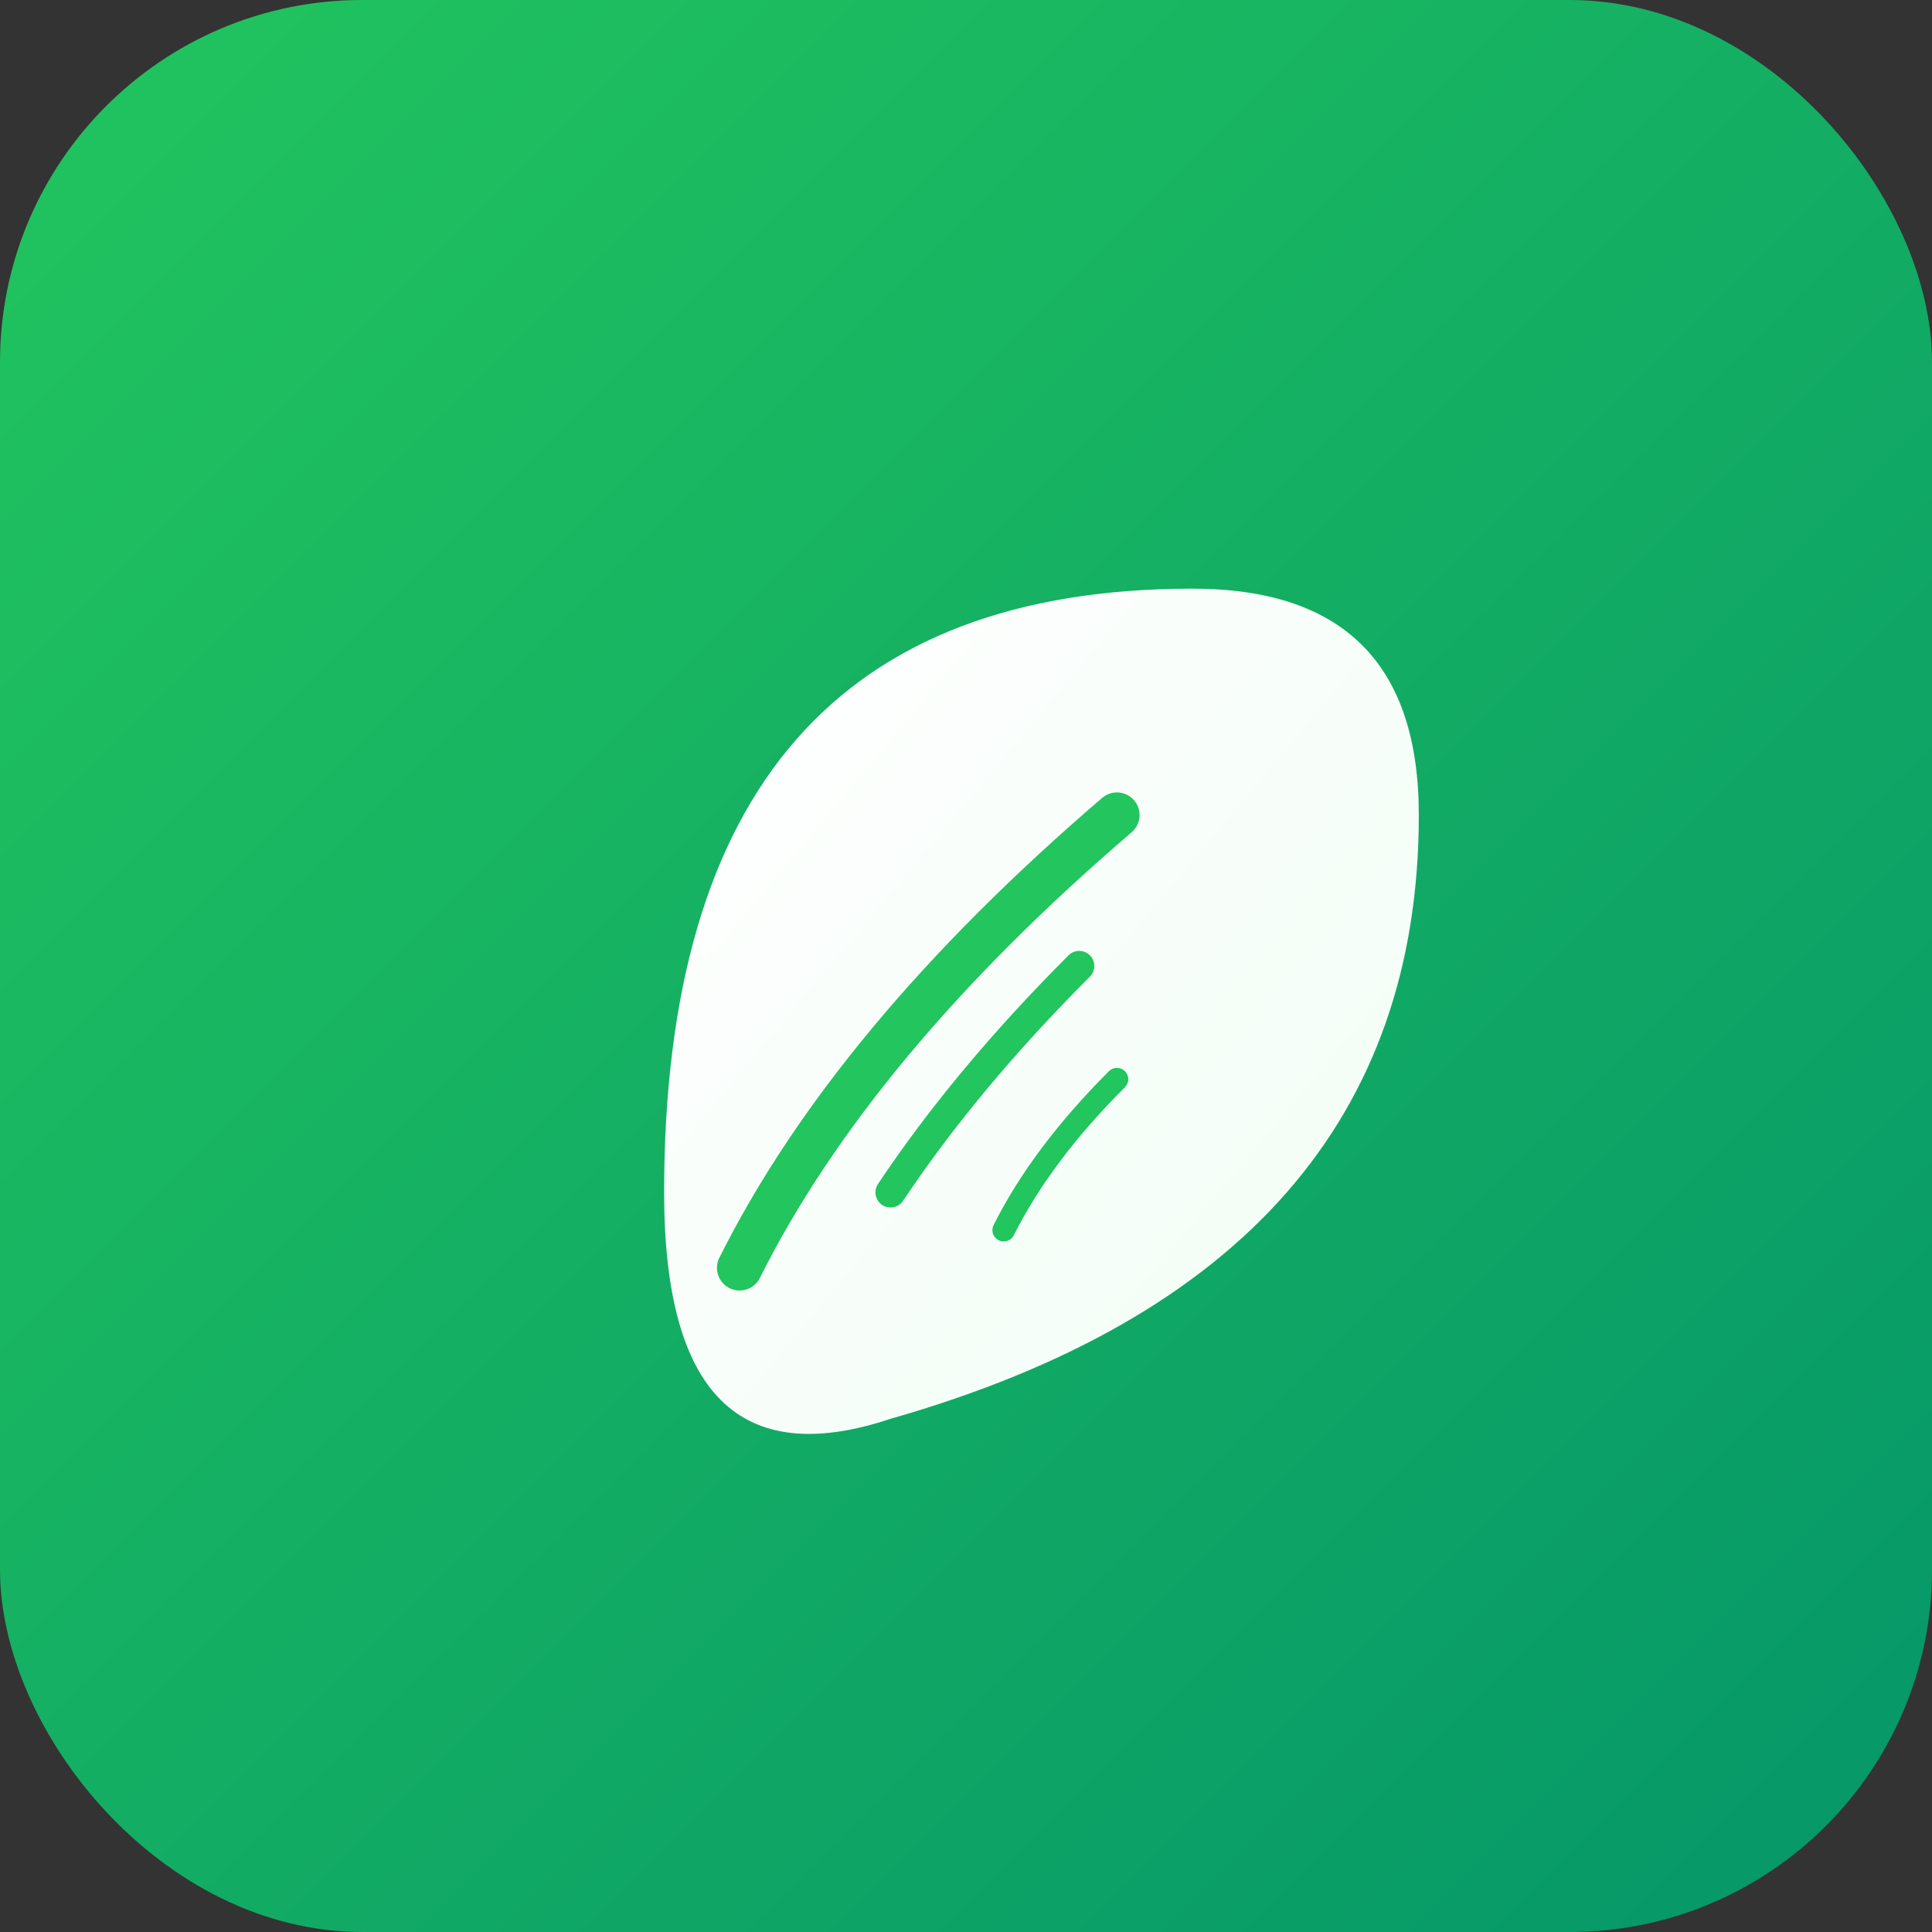
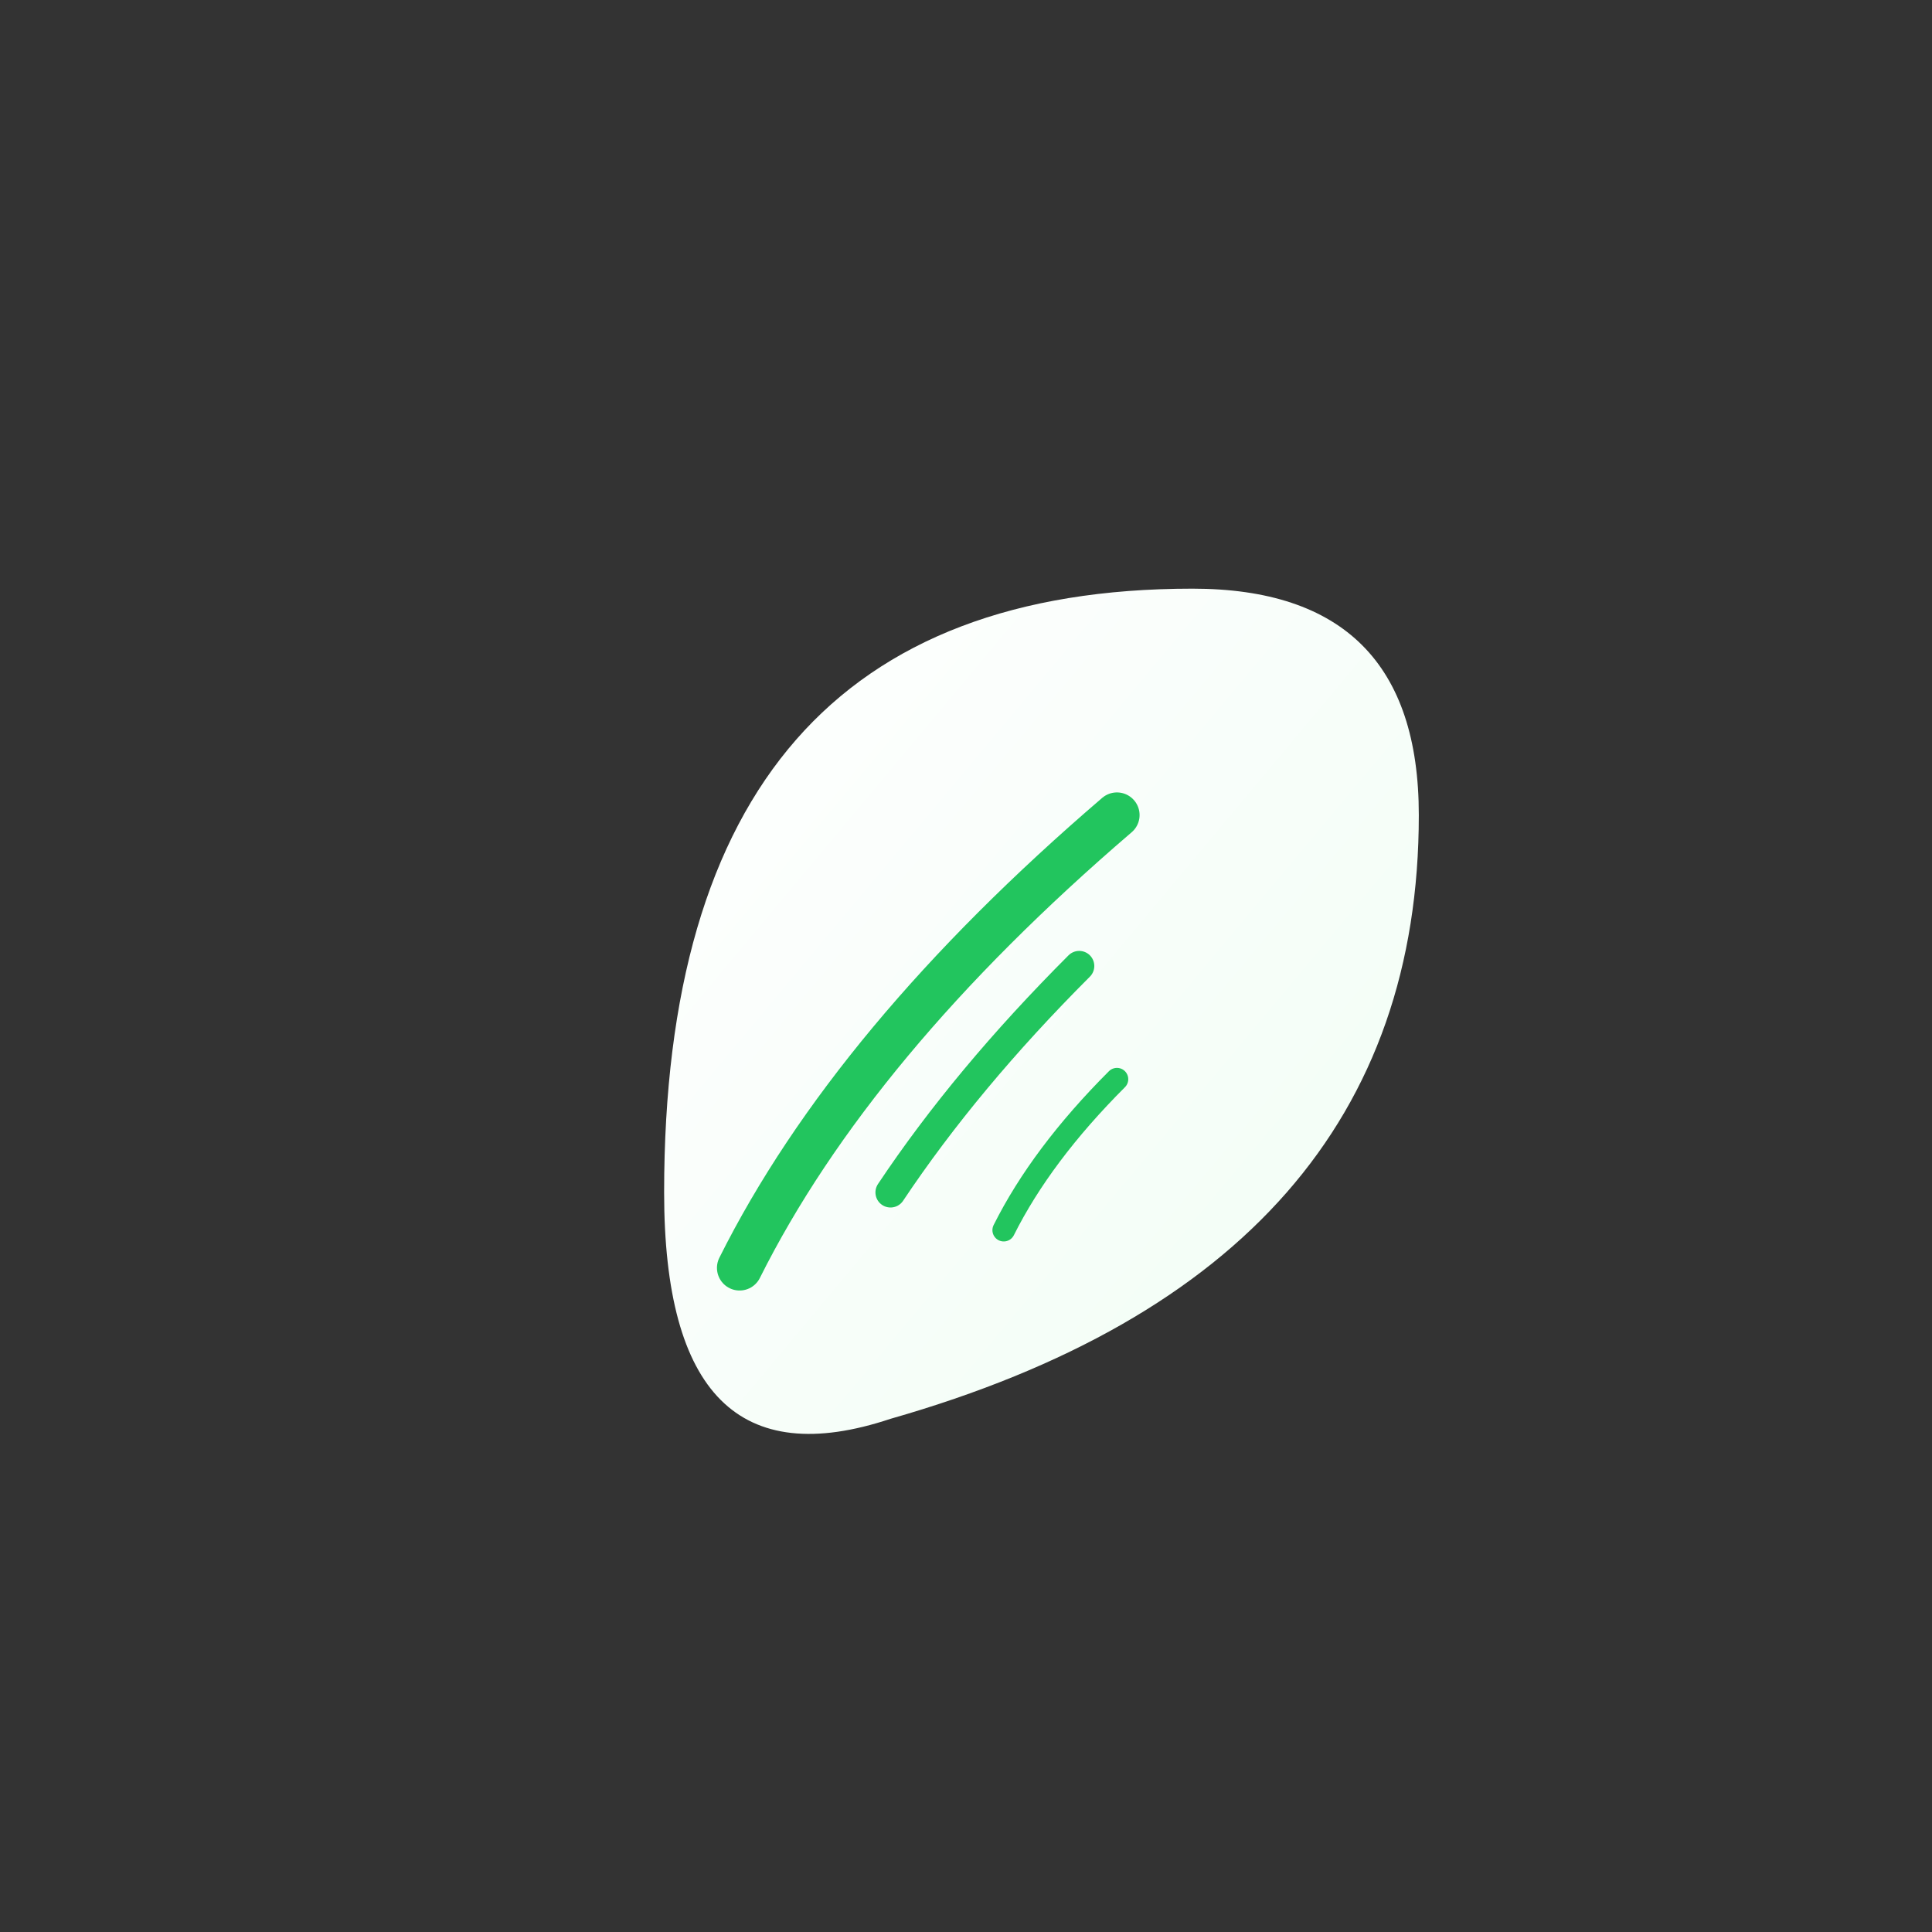
<svg xmlns="http://www.w3.org/2000/svg" viewBox="0 0 512 512">
  <rect x="0" y="0" width="512" height="512" fill="#333333" stroke="none" />
  <defs>
    <linearGradient id="bgGrad" x1="0%" y1="0%" x2="100%" y2="100%">
      <stop offset="0%" style="stop-color:#22c55e" />
      <stop offset="100%" style="stop-color:#059669" />
    </linearGradient>
    <linearGradient id="leafGrad" x1="0%" y1="0%" x2="100%" y2="100%">
      <stop offset="0%" style="stop-color:#ffffff" />
      <stop offset="100%" style="stop-color:#f0fdf4" />
    </linearGradient>
  </defs>
-   <rect width="512" height="512" rx="96" fill="url(#bgGrad)" />
  <g transform="translate(256, 256)">
    <path d="M-80 60 Q-80 -100 60 -100 Q120 -100 120 -40 Q120 80 -20 120 Q-80 140 -80 60 Z" fill="url(#leafGrad)" stroke="none" />
    <path d="M-60 80 Q-30 20 40 -40" stroke="#22c55e" stroke-width="12" fill="none" stroke-linecap="round" />
    <path d="M-20 60 Q0 30 30 0" stroke="#22c55e" stroke-width="8" fill="none" stroke-linecap="round" />
    <path d="M10 70 Q20 50 40 30" stroke="#22c55e" stroke-width="6" fill="none" stroke-linecap="round" />
  </g>
</svg>